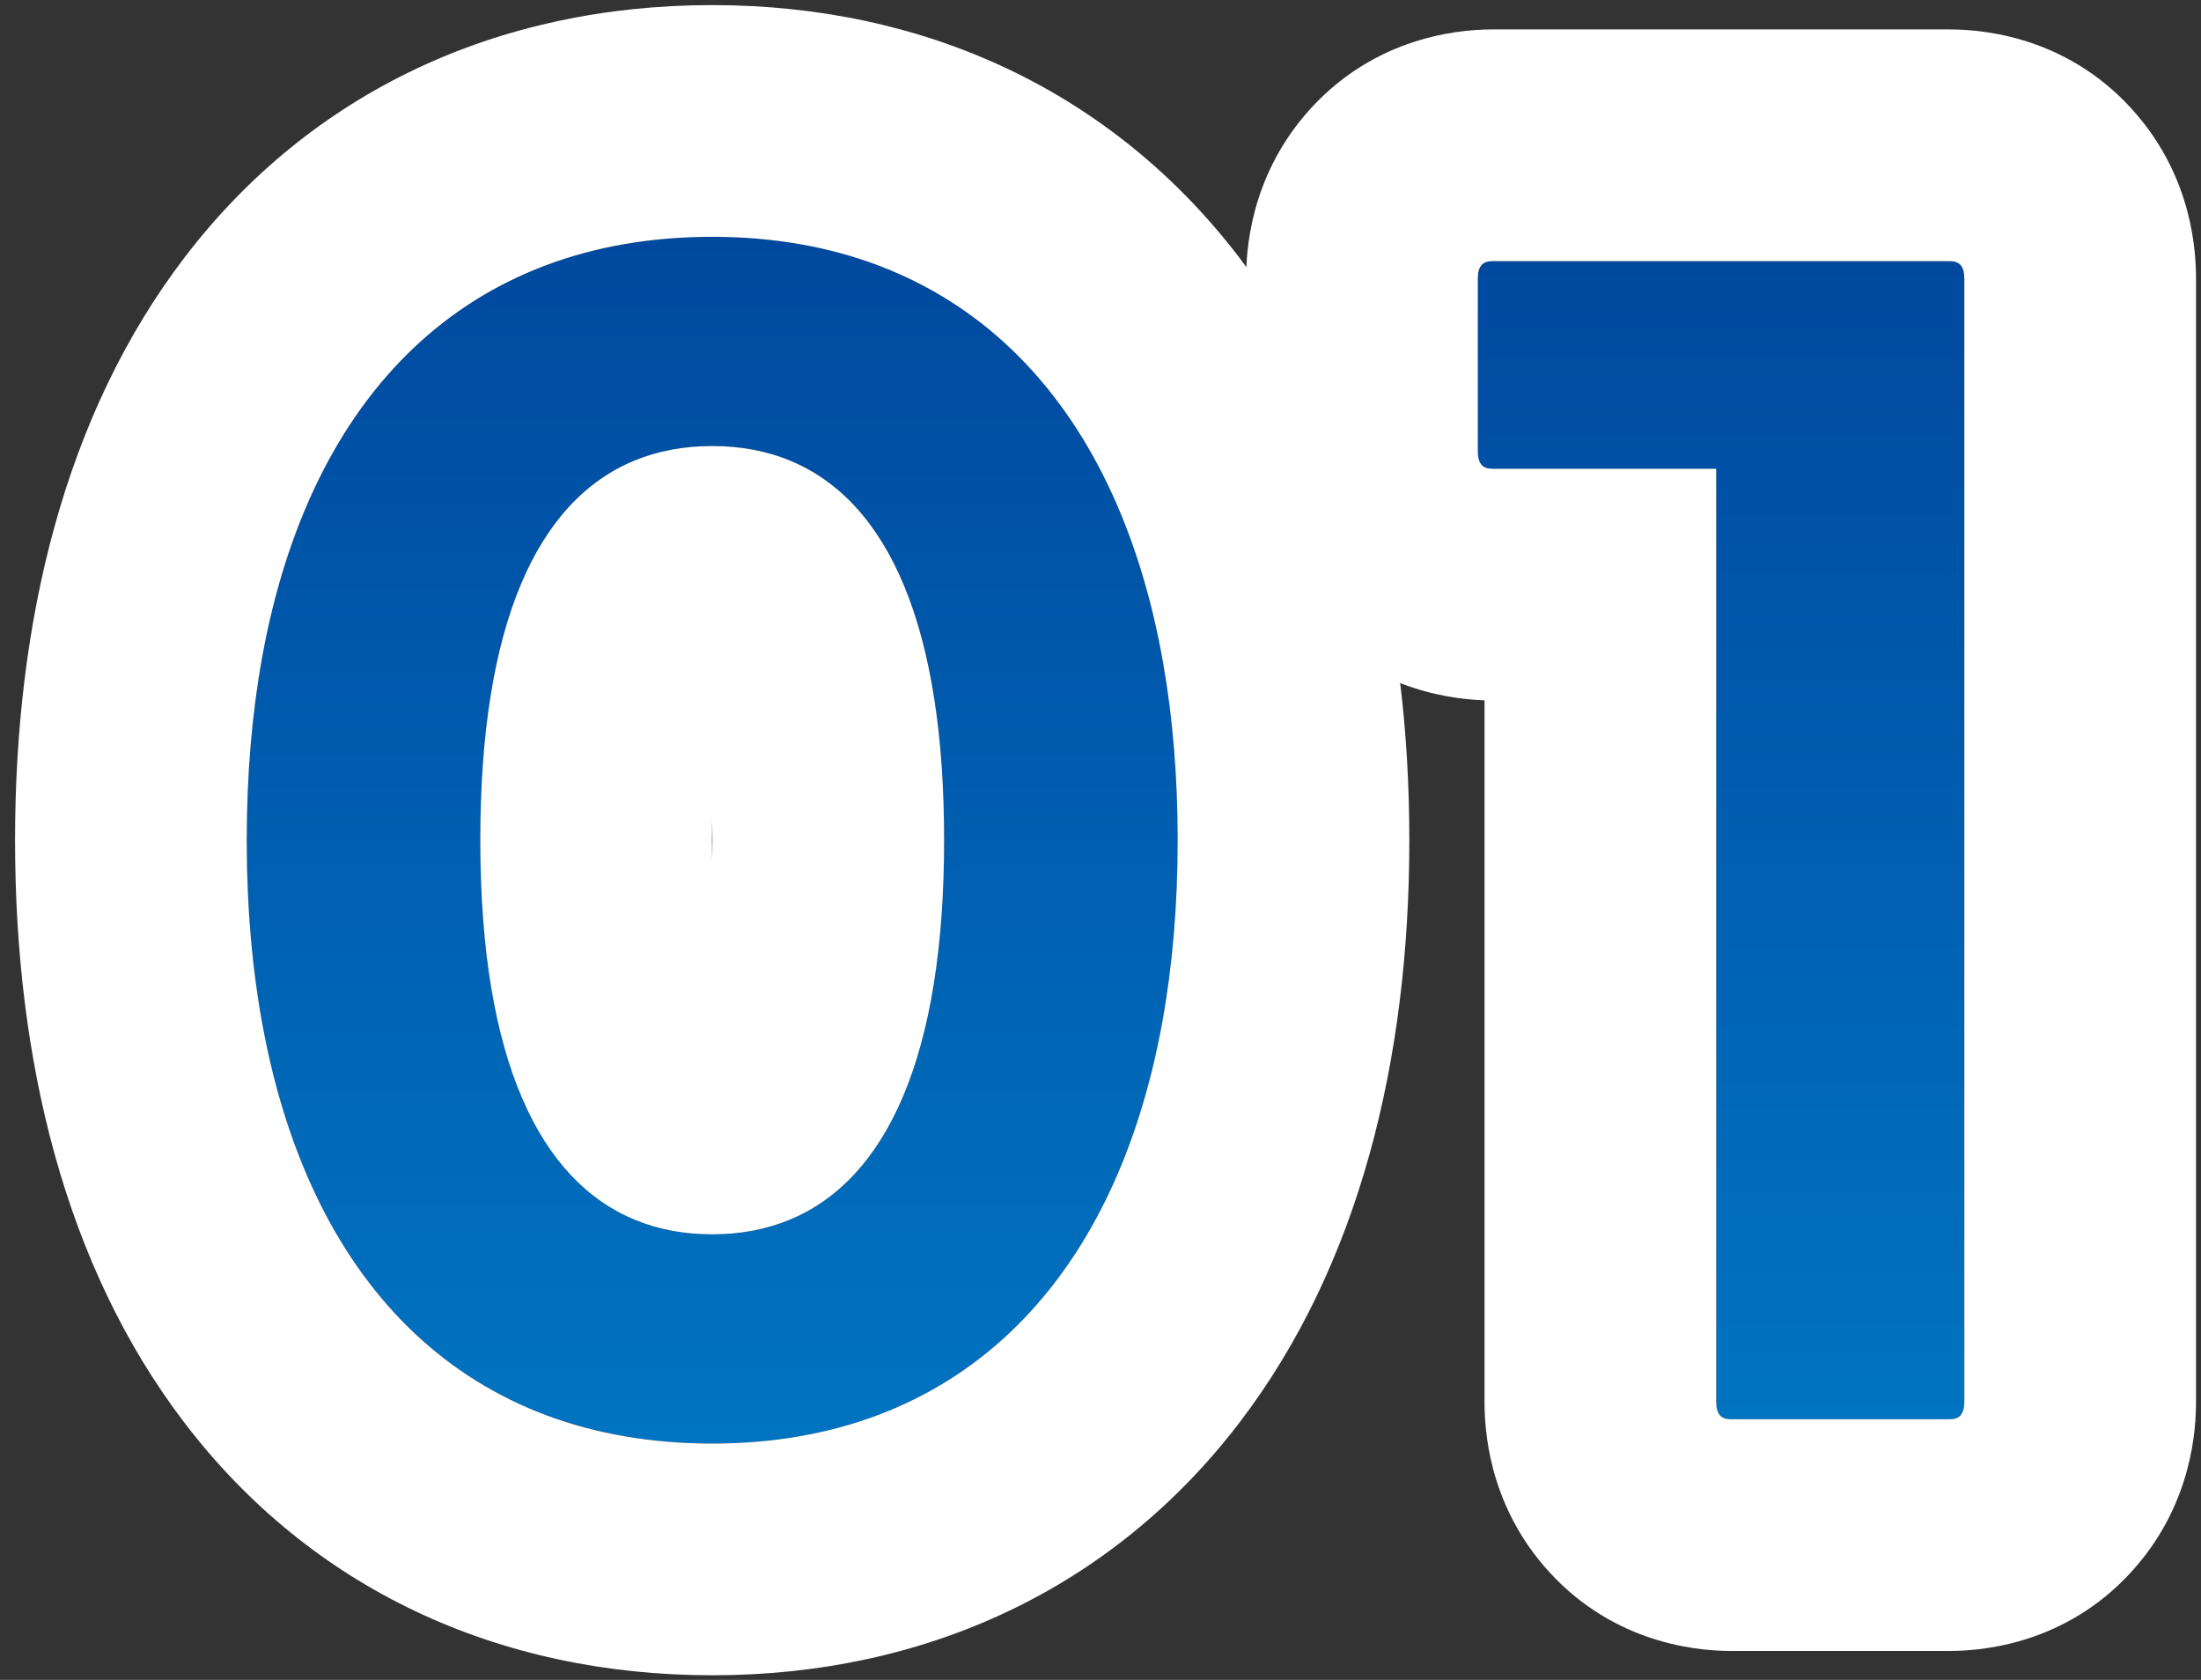
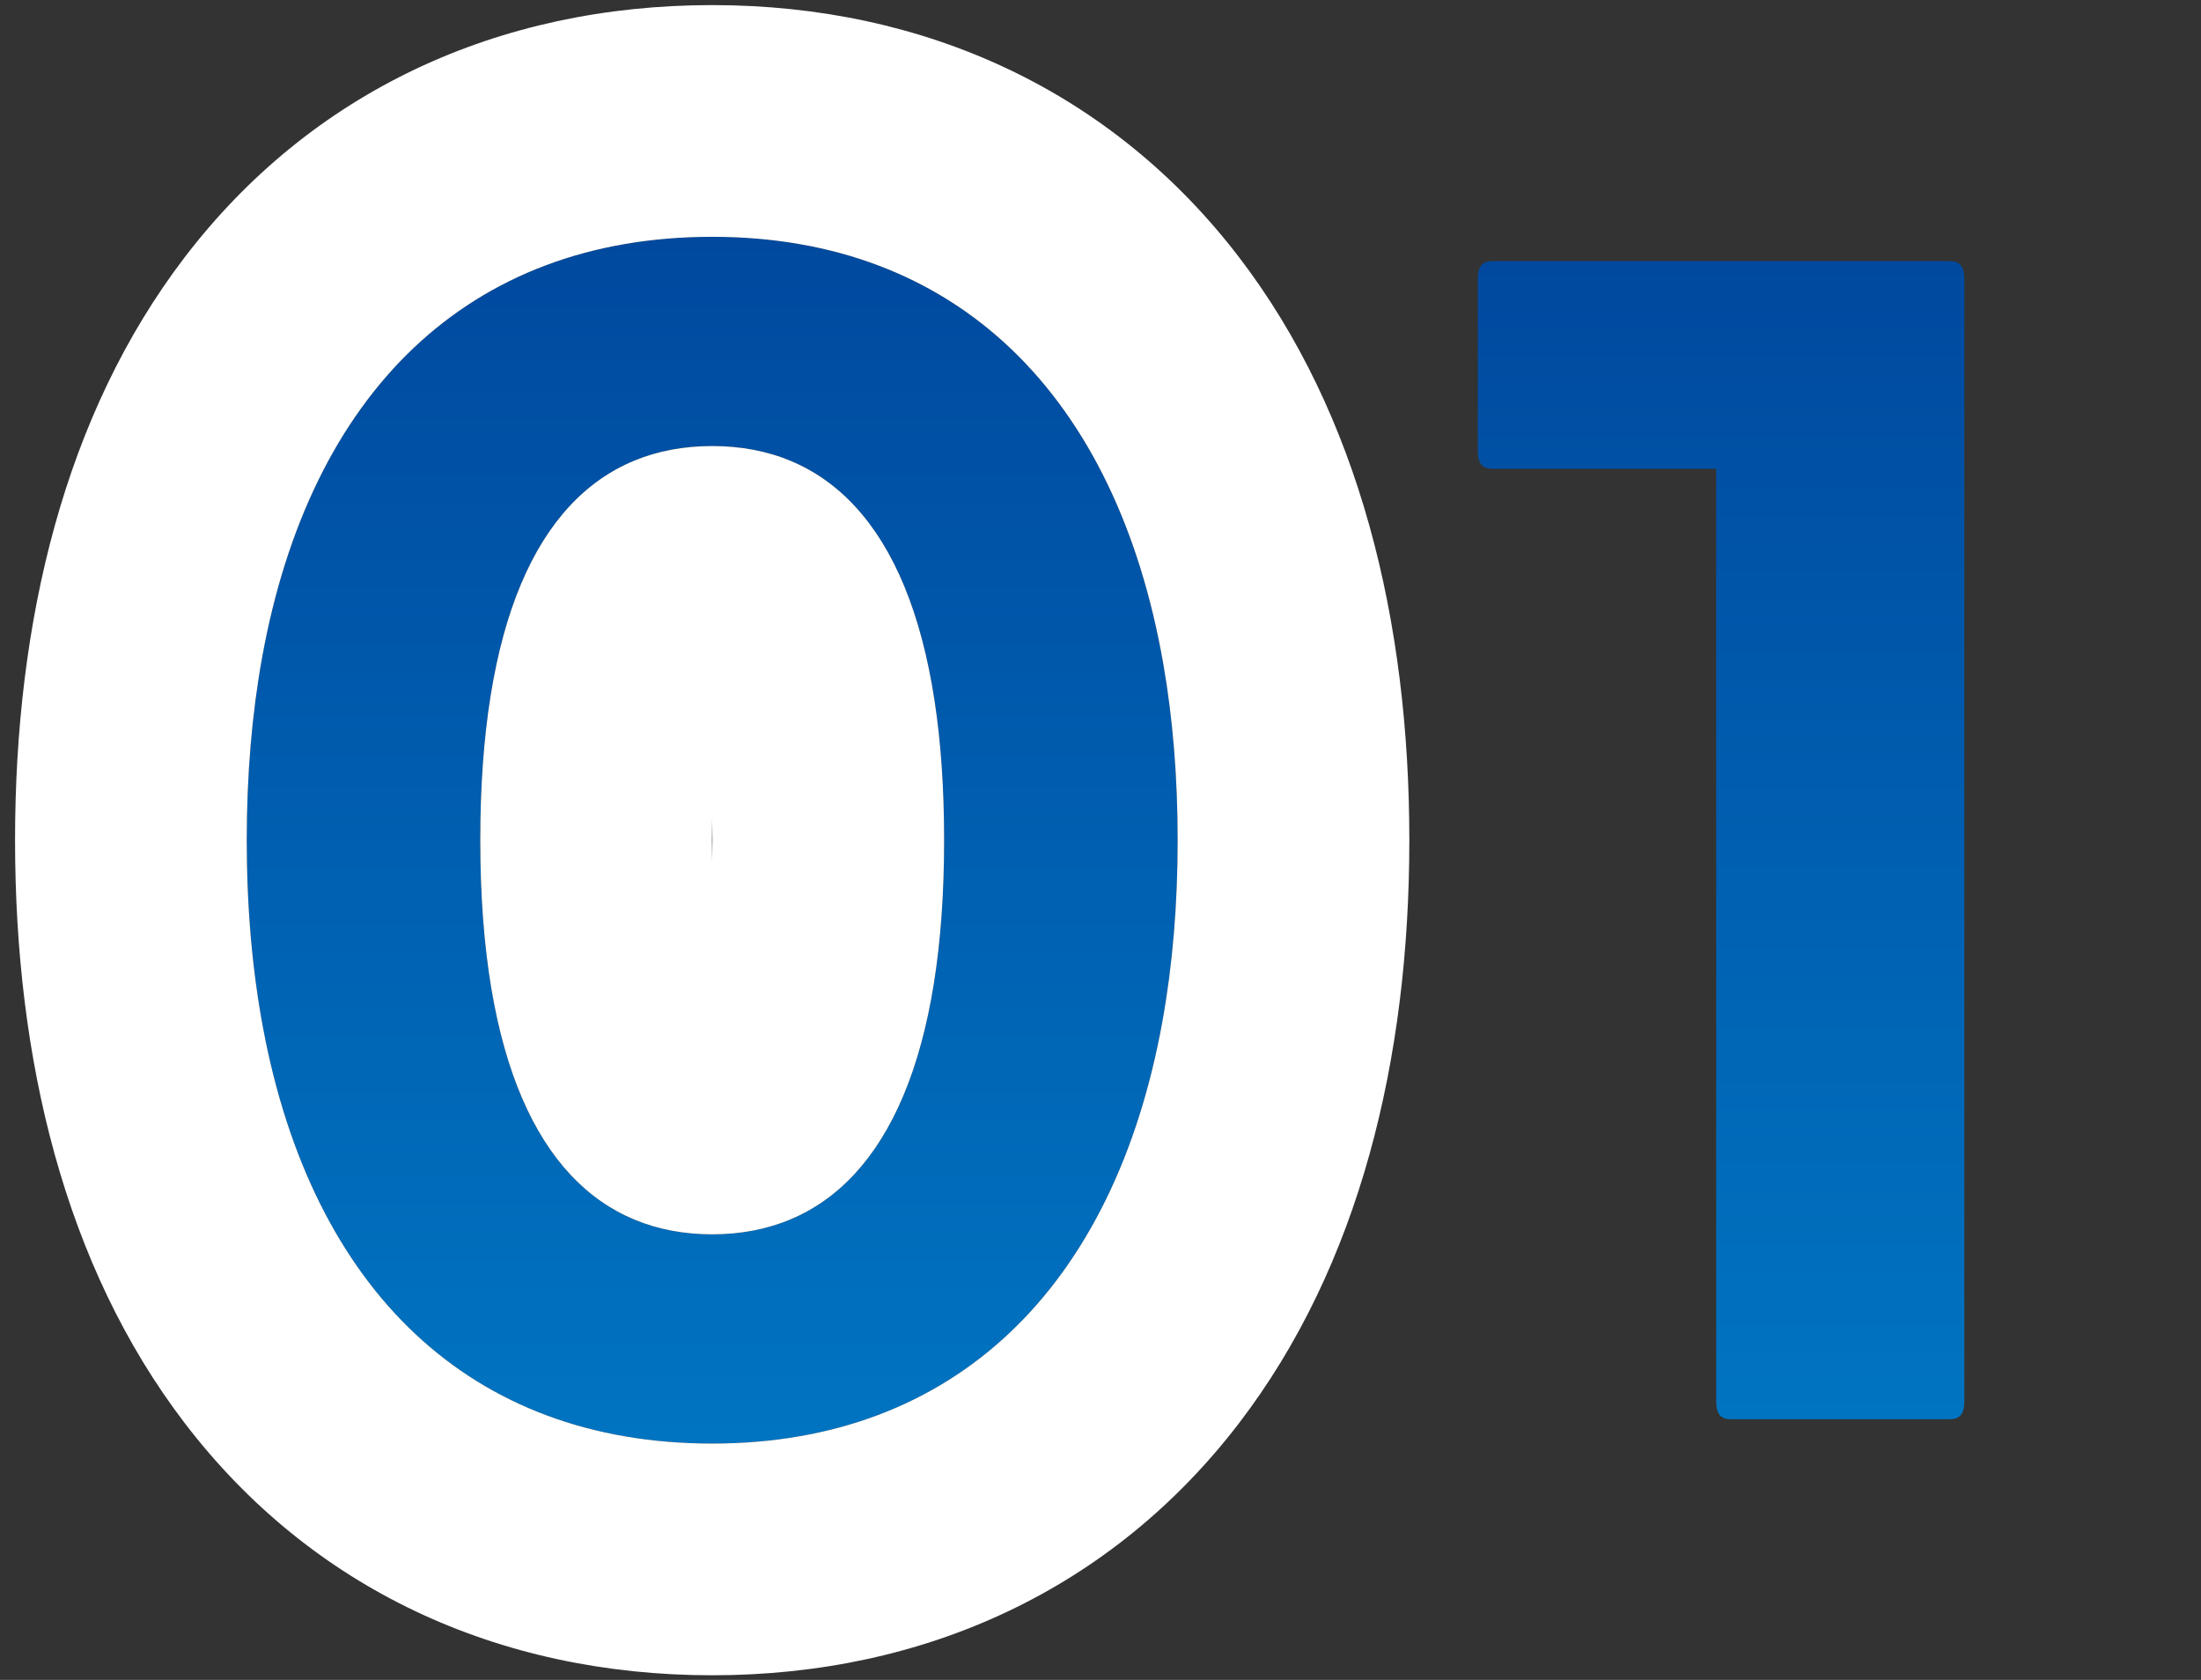
<svg xmlns="http://www.w3.org/2000/svg" width="76" height="58" viewBox="0 0 76 58" fill="none">
  <rect x="0" y="0" width="76" height="58" fill="#333333" stroke="none" />
  <path d="M51.028 9.632C51.028 9.184 51.196 9.016 51.532 9.016H67.323C67.659 9.016 67.828 9.184 67.828 9.632V48.384C67.828 48.832 67.659 49 67.323 49H59.764C59.428 49 59.26 48.832 59.26 48.384V16.184H51.532C51.196 16.184 51.028 16.016 51.028 15.568V9.632Z" fill="url(#paint0_linear_4264_3563)" />
  <path d="M32.6 29.008C32.6 19.488 29.408 15.4 24.592 15.4C19.776 15.4 16.584 19.488 16.584 29.008C16.584 38.472 19.776 42.616 24.592 42.616C29.408 42.616 32.6 38.472 32.6 29.008ZM40.664 29.008C40.664 41.944 34.728 49.84 24.592 49.84C14.4 49.84 8.52 41.944 8.52 29.008C8.52 16.072 14.4 8.176 24.592 8.176C34.728 8.176 40.664 16.072 40.664 29.008Z" fill="url(#paint1_linear_4264_3563)" />
-   <path fill-rule="evenodd" clip-rule="evenodd" d="M59.26 16.184H51.532C51.196 16.184 51.028 16.016 51.028 15.568V9.632C51.028 9.184 51.196 9.016 51.532 9.016H67.323C67.659 9.016 67.828 9.184 67.828 9.632V48.384C67.828 48.832 67.659 49 67.323 49H59.764C59.428 49 59.26 48.832 59.26 48.384V16.184ZM51.26 24.179V48.384C51.26 49.318 51.38 51.812 53.311 54.066C55.501 56.621 58.343 57 59.764 57H67.323C68.744 57 71.586 56.621 73.775 54.066C75.707 51.812 75.828 49.318 75.828 48.384V9.632C75.828 8.697 75.707 6.203 73.775 3.949C71.586 1.395 68.744 1.016 67.323 1.016H51.532C50.111 1.016 47.269 1.395 45.079 3.949C43.148 6.203 43.028 8.697 43.028 9.632V15.568C43.028 16.502 43.148 18.996 45.079 21.25C47.137 23.651 49.77 24.13 51.26 24.179Z" fill="white" />
  <path fill-rule="evenodd" clip-rule="evenodd" d="M40.139 35.258C38.483 44.441 32.973 49.84 24.592 49.84C16.235 49.84 10.777 44.531 9.083 35.487C8.711 33.502 8.52 31.337 8.52 29.008C8.52 26.754 8.699 24.653 9.047 22.72C10.7 13.56 16.176 8.176 24.592 8.176C33.026 8.176 38.552 13.642 40.17 22.93C40.497 24.805 40.664 26.835 40.664 29.008C40.664 31.247 40.486 33.335 40.139 35.258ZM24.592 28.278C24.587 28.512 24.584 28.755 24.584 29.008C24.584 29.259 24.587 29.5 24.592 29.733C24.597 29.5 24.6 29.259 24.6 29.008C24.6 28.755 24.597 28.512 24.592 28.278ZM32.27 24.194C31.339 18.092 28.5 15.4 24.592 15.4C20.718 15.4 17.895 18.045 16.939 24.034C16.706 25.491 16.584 27.145 16.584 29.008C16.584 30.926 16.715 32.625 16.964 34.116C17.945 39.981 20.752 42.616 24.592 42.616C28.469 42.616 31.294 39.93 32.248 33.944C32.479 32.495 32.6 30.852 32.6 29.008C32.6 27.213 32.487 25.611 32.27 24.194ZM42.78 49.14C38.41 54.844 31.972 57.84 24.592 57.84C17.194 57.84 10.747 54.851 6.377 49.132C2.22 43.691 0.52 36.556 0.52 29.008C0.52 21.459 2.22 14.325 6.377 8.883C10.747 3.165 17.194 0.176 24.592 0.176C31.972 0.176 38.41 3.172 42.78 8.876C46.943 14.311 48.664 21.444 48.664 29.008C48.664 36.572 46.943 43.705 42.78 49.14Z" fill="white" />
  <defs>
    <linearGradient id="paint0_linear_4264_3563" x1="59.428" y1="9.016" x2="59.428" y2="49" gradientUnits="userSpaceOnUse">
      <stop stop-color="#00499F" />
      <stop offset="1" stop-color="#0074C1" />
    </linearGradient>
    <linearGradient id="paint1_linear_4264_3563" x1="24.592" y1="8.176" x2="24.592" y2="49.84" gradientUnits="userSpaceOnUse">
      <stop stop-color="#00499F" />
      <stop offset="1" stop-color="#0074C1" />
    </linearGradient>
  </defs>
</svg>